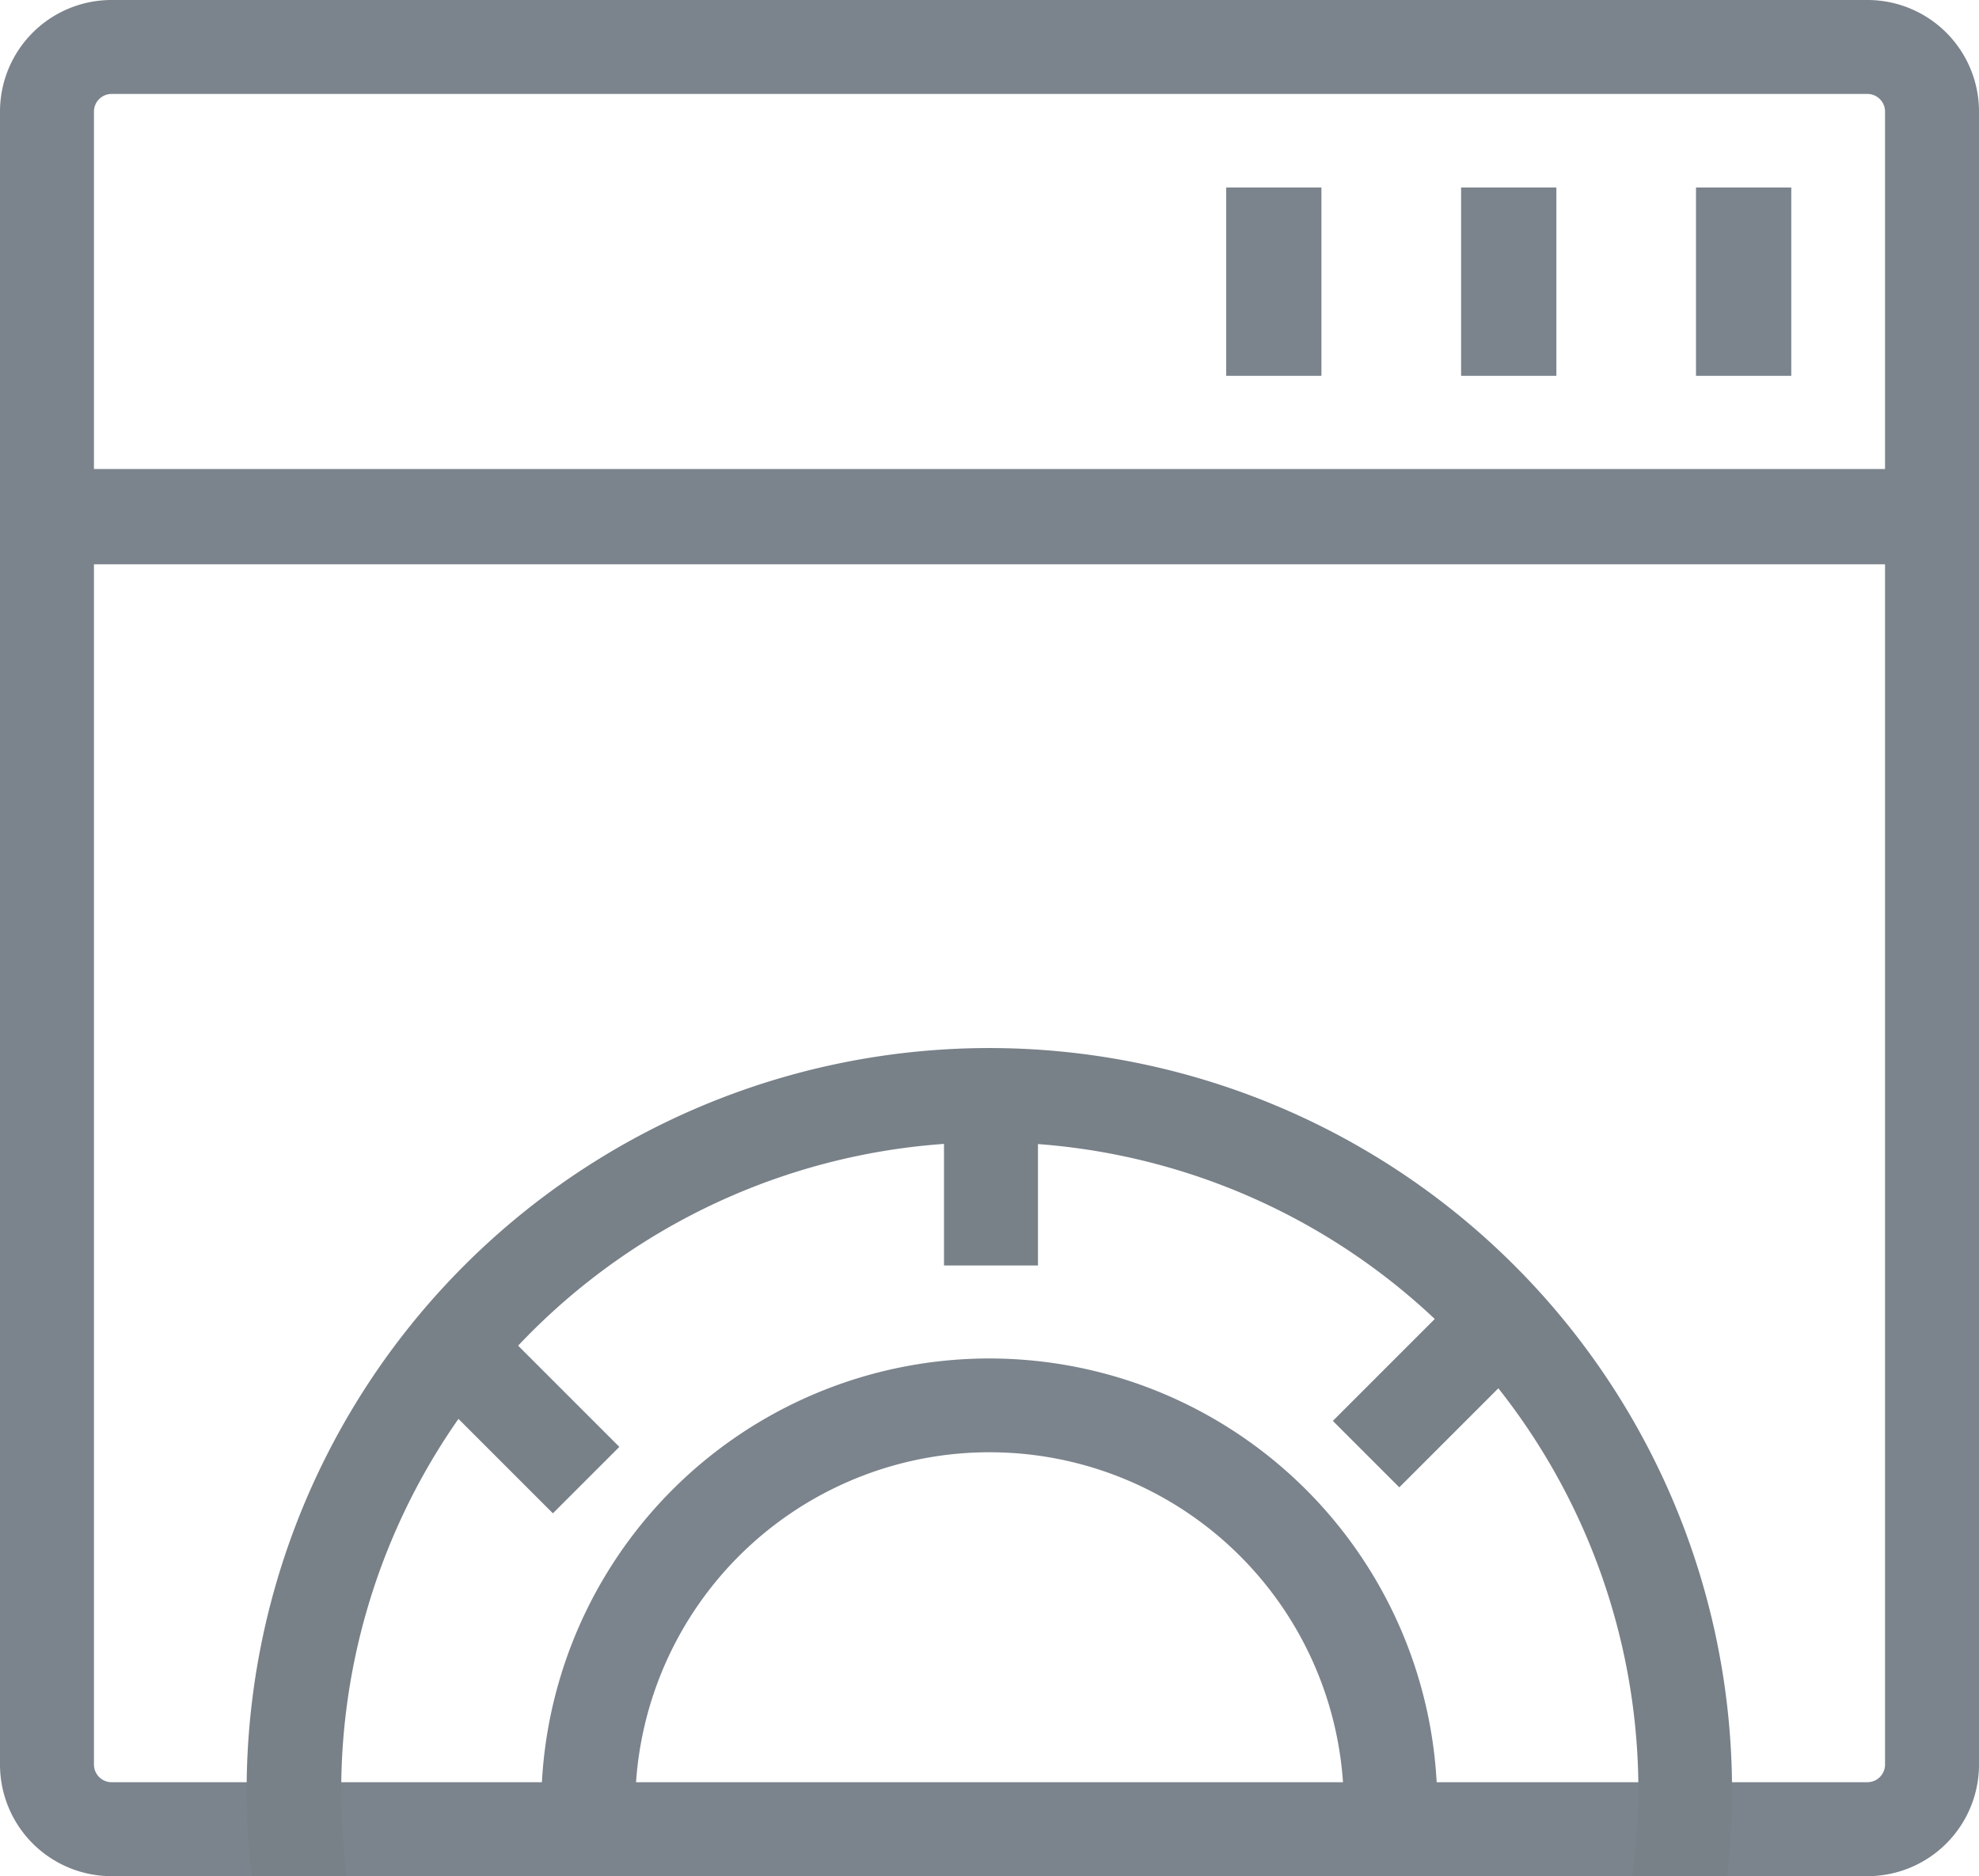
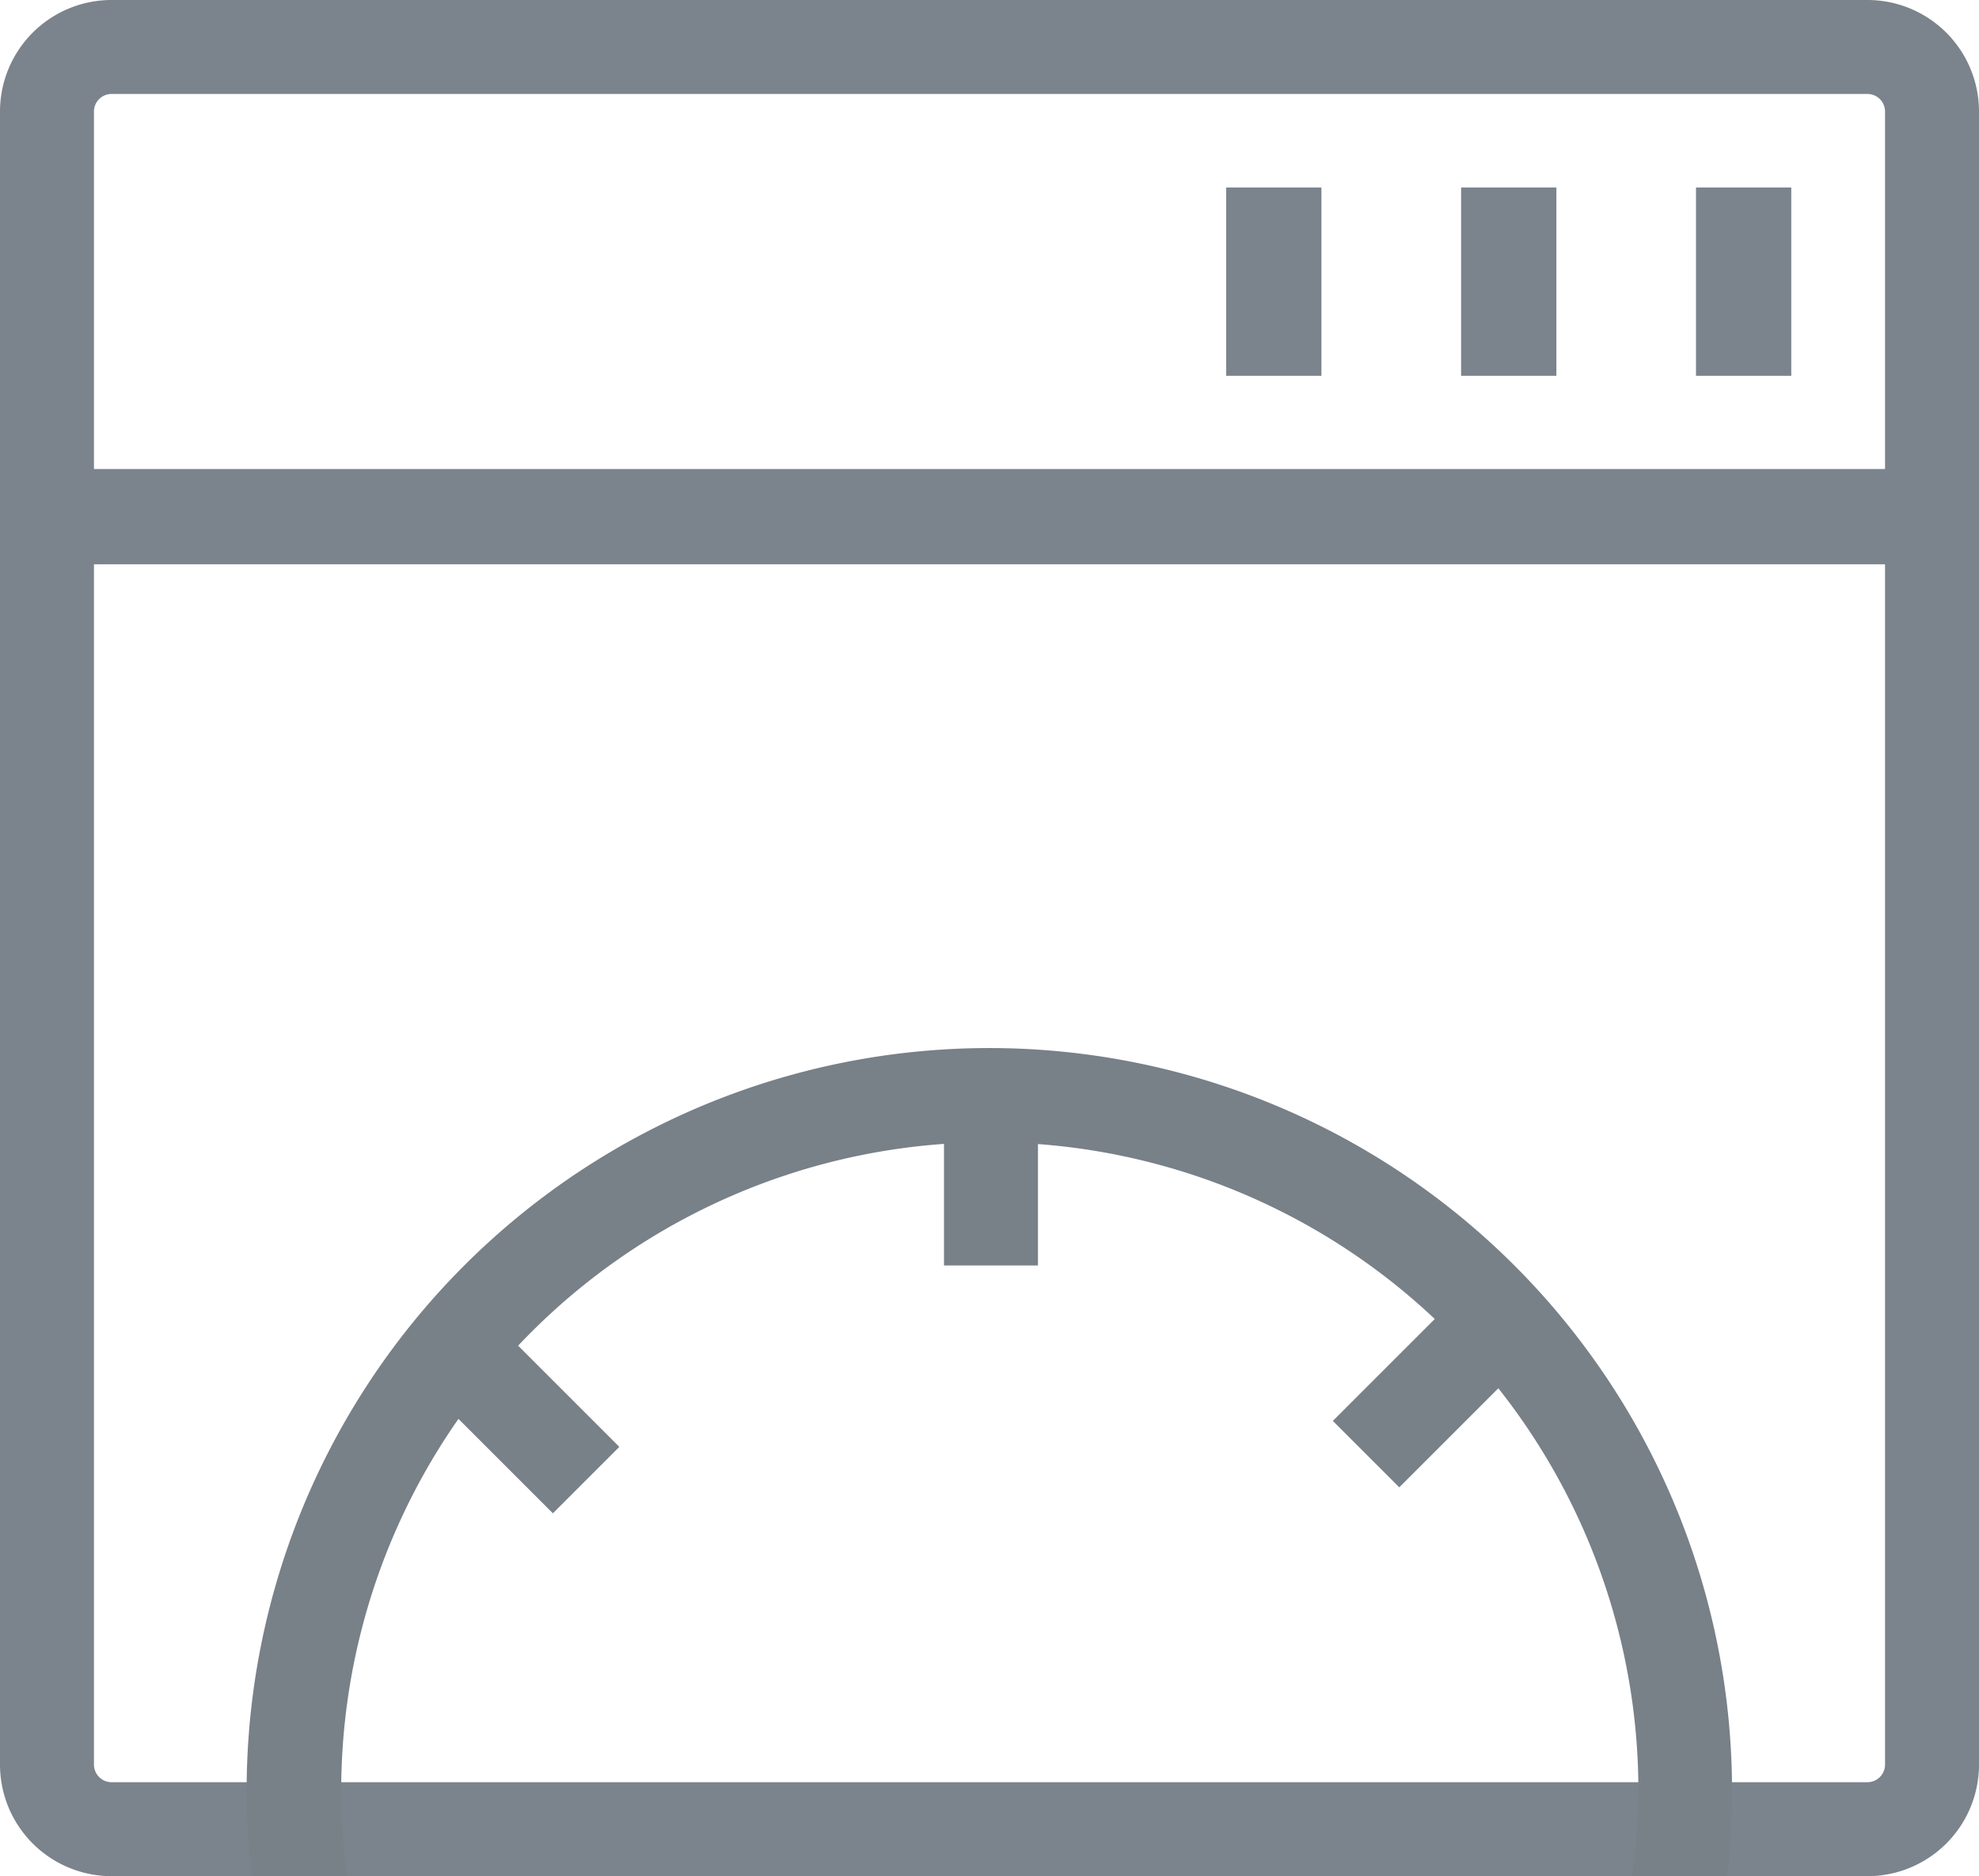
<svg xmlns="http://www.w3.org/2000/svg" width="42.125" height="39.938" viewBox="0 0 42.125 39.938">
  <title>可靠容灾</title>
  <path d="M42.656,6a.375.375,0,0,1,.375.375V41.563a.376.376,0,0,1-.375.375H5.281a.376.376,0,0,1-.375-.375V6.375A.375.375,0,0,1,5.281,6H42.656m0-2H5.281A2.375,2.375,0,0,0,2.906,6.375V41.563a2.376,2.376,0,0,0,2.375,2.375H42.656a2.375,2.375,0,0,0,2.375-2.375V6.375A2.375,2.375,0,0,0,42.656,4Z" transform="translate(-2.906 -4)" style="fill: #7b838c" />
  <polygon points="41.469 9.984 1.594 9.984 1.594 12.012 41.469 12.012 41.469 9.984 41.469 9.984" style="fill: #7b838c" />
  <polygon points="28.128 3.991 26.101 3.991 26.101 8 28.128 8 28.128 3.991 28.128 3.991" style="fill: #7b838c" />
  <polygon points="33.129 3.991 31.101 3.991 31.101 8 33.129 8 33.129 3.991 33.129 3.991" style="fill: #7b838c" />
  <polygon points="38.129 3.991 36.101 3.991 36.101 8 38.129 8 38.129 3.991 38.129 3.991" style="fill: #7b838c" />
-   <path d="M16.574,43.938a7.542,7.542,0,1,1,14.937-1.48,7.527,7.527,0,0,1-.148,1.48h2.022a9.537,9.537,0,1,0-18.958-1.48,9.513,9.513,0,0,0,.126,1.48Z" transform="translate(-2.906 -4)" style="fill: #7b838c" />
  <path d="M24,28.219v2.719" transform="translate(-2.906 -4)" style="fill: none;stroke: #788088;stroke-miterlimit: 10;stroke-width: 2px" />
  <path d="M34.344,32.594l-2.36,2.36" transform="translate(-2.906 -4)" style="fill: none;stroke: #788088;stroke-miterlimit: 10;stroke-width: 2px" />
  <path d="M12.969,33.094l2.413,2.413" transform="translate(-2.906 -4)" style="fill: none;stroke: #788088;stroke-miterlimit: 10;stroke-width: 2px" />
  <path d="M10.289,43.938a13.806,13.806,0,1,1,27.492-1.813,13.728,13.728,0,0,1-.133,1.813h2.021A15.809,15.809,0,1,0,8.156,42.125a15.957,15.957,0,0,0,.112,1.813Z" transform="translate(-2.906 -4)" style="fill: #788088" />
</svg>